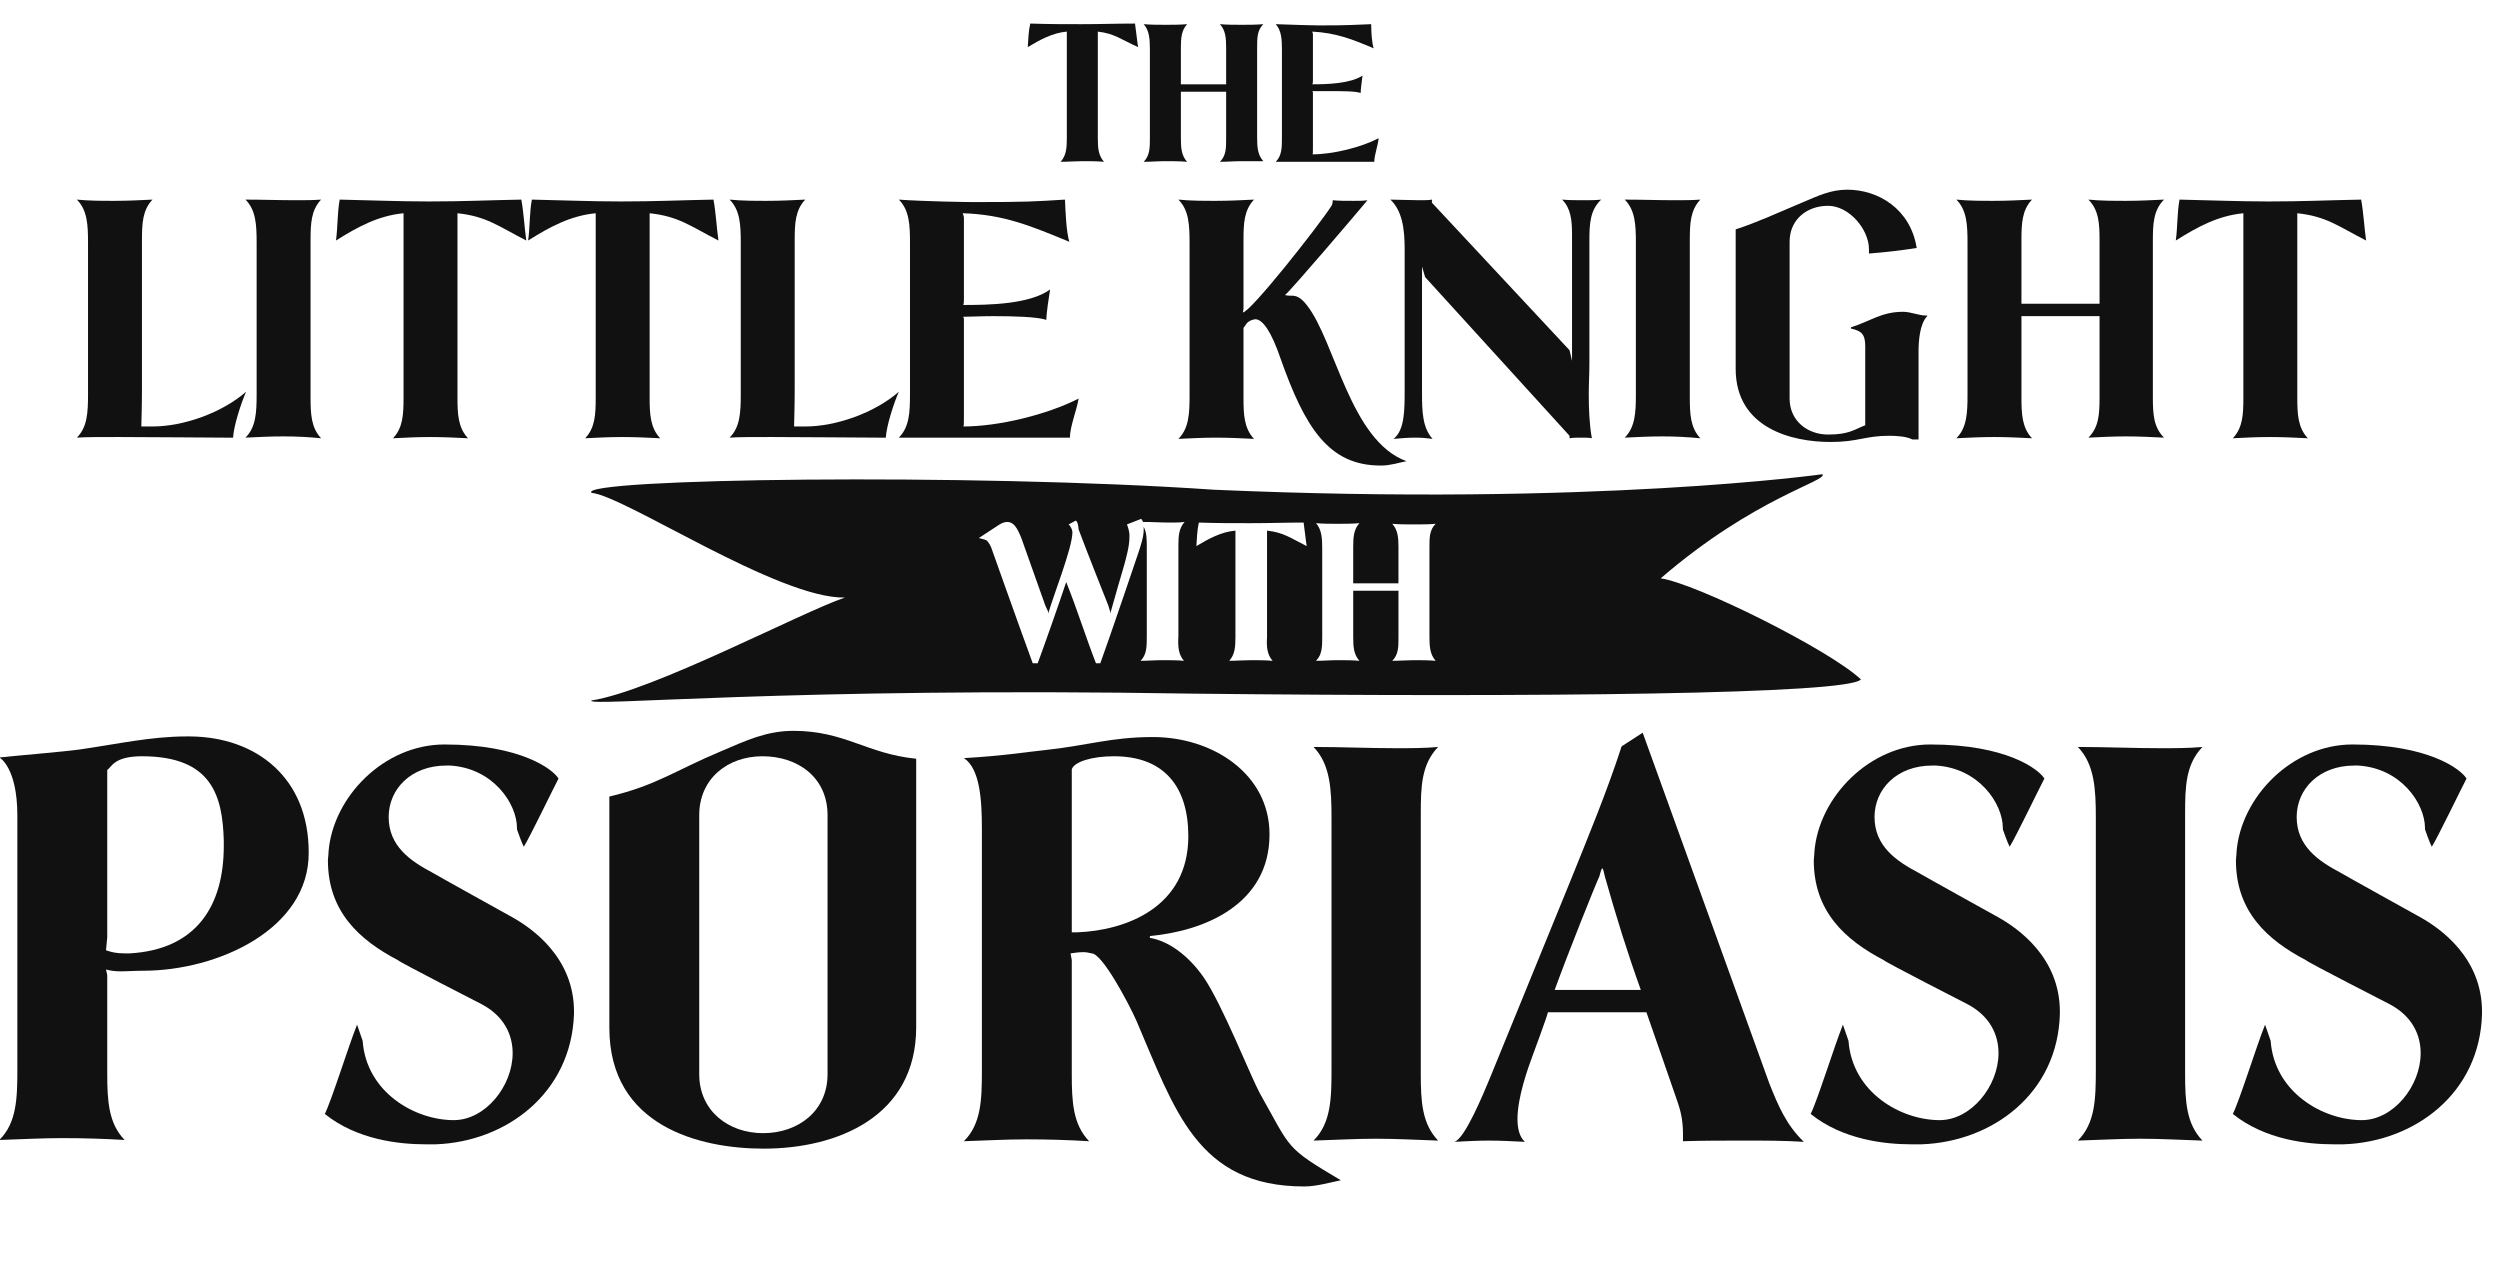
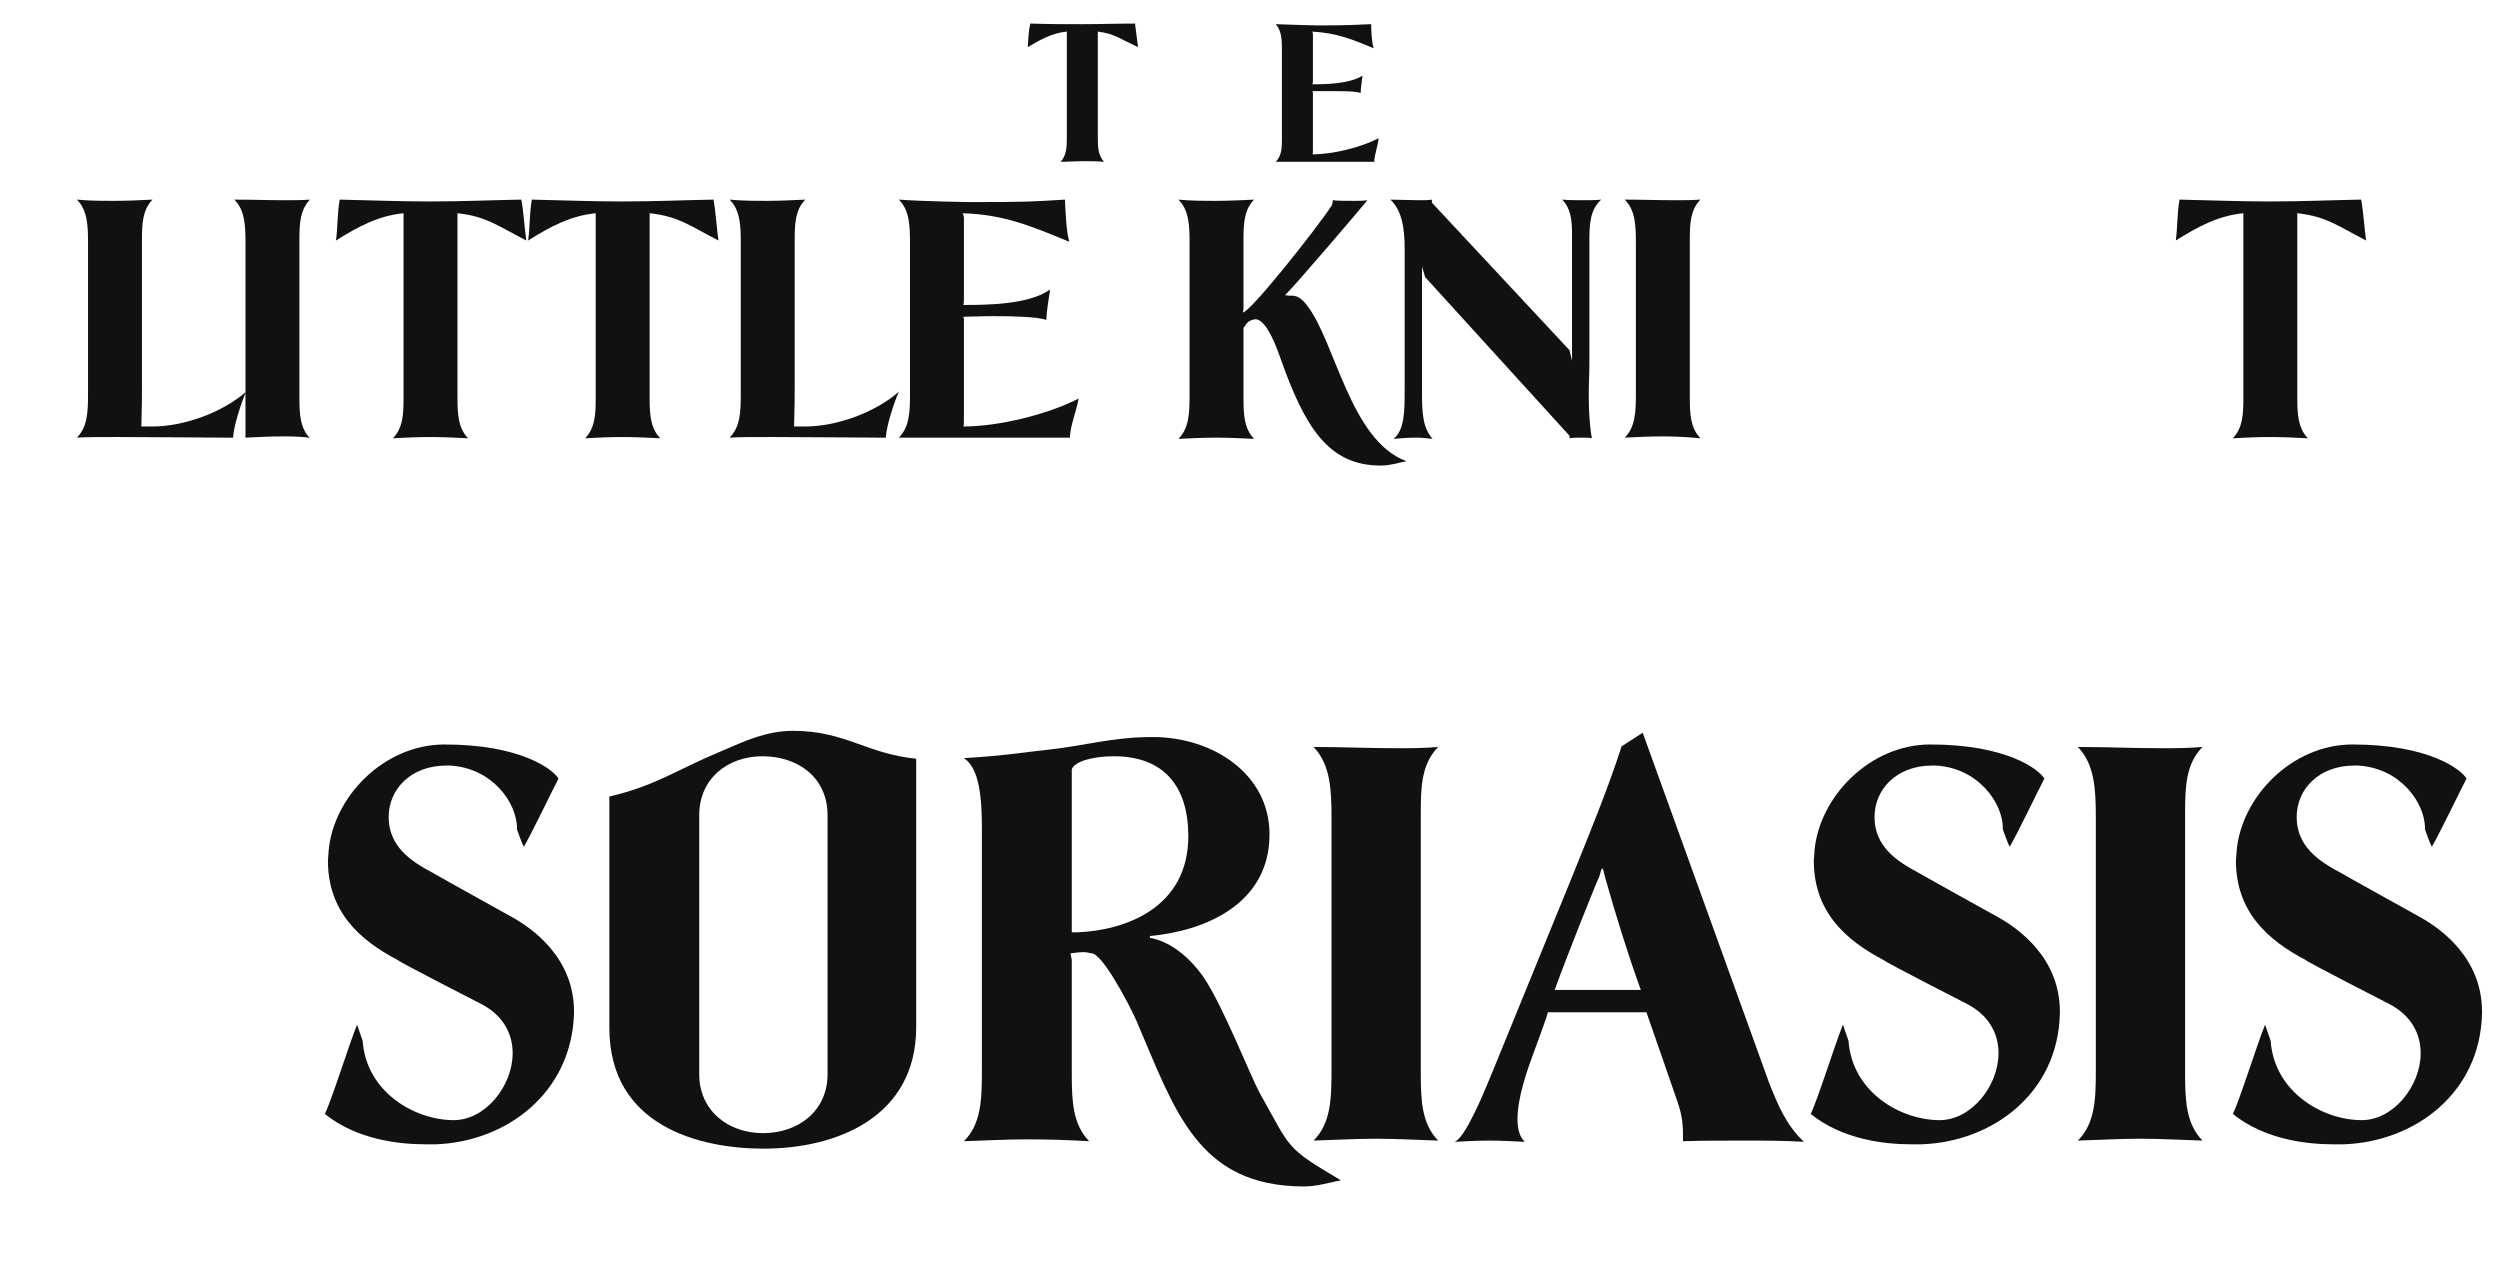
<svg xmlns="http://www.w3.org/2000/svg" version="1.1" id="Layer_2_00000044176382022844577260000008194025665782088078_" x="0px" y="0px" viewBox="0 0 403.3 205.7" style="enable-background:new 0 0 403.3 205.7;" xml:space="preserve">
  <style type="text/css">
	.st0{enable-background:new    ;}
	.st1{fill:#111111;}
</style>
  <g id="Layer_1-2">
    <g class="st0">
-       <path class="st1" d="M23.1,156.6c-1.4,0-2.5,0.1-3.5,0.1c-1,0-1.8-0.1-2.5-0.3l0.2,0.9v15.8c0,4.5,0.2,8.1,2.8,10.8    c-3.4-0.2-6.7-0.3-10.1-0.3s-6.7,0.2-10.1,0.3c2.8-2.8,2.9-6.7,2.9-11.5v-40.8c0-7.9-2.9-9.4-2.9-9.4c2.6-0.3,10.1-0.9,13-1.3    c6.2-0.9,11.5-2.1,17.2-2.1h0.6c10.7,0.1,19.1,6.7,19.1,18.7C49.9,149.9,35.1,156.6,23.1,156.6z M22.9,122c-4.6,0-4.9,1.8-5.6,2.2    v27l-0.2,2.1c0.9,0.3,1.6,0.5,3.1,0.5h0.7c10.8-0.6,15.2-7.7,15.2-17.3v-0.9C35.9,128.4,34.2,122,22.9,122z" />
      <path class="st1" d="M70.3,184.6h-1.7c-4.1,0-11-0.7-16.2-4.9c1.1-2.2,3.8-10.9,5.2-14.4l0.9,2.6c0.6,8.3,8.4,12.8,14.7,12.8    c5.1,0,9.5-5.5,9.5-10.8c0-3-1.4-6-5-7.9c0,0-13.3-6.8-13.5-7.1c-6.3-3.3-11.3-7.9-11.3-16.1c0-0.4,0.1-0.9,0.1-1.4    c0.7-8.8,8.9-17.3,18.7-17.3c12.3,0,17.5,4,18.4,5.5c-0.8,1.5-4.6,9.4-5.6,11c-0.3-0.5-1.1-2.8-1.1-2.8v-0.2    c0-4-3.9-9.7-10.8-10.1h-0.6c-5.7,0-9.3,3.8-9.3,8.3c0,4.7,3.5,7.1,7.1,9c0.1,0.1,12.9,7.2,12.9,7.2c3.2,1.8,9.9,6.5,9.9,15.2v0.3    C92.2,176.4,81.6,184.2,70.3,184.6z" />
      <path class="st1" d="M123.2,185.3c-10.3,0-24.9-3.6-24.9-19.5v-37.3c7.6-1.8,10.6-4.2,18-7.3c4-1.7,7.3-3.3,11.7-3.3    c8.3,0,11.8,3.7,19.8,4.5v43.3C147.8,180.2,135,185.3,123.2,185.3z M123,122c-5.6,0-10.2,3.6-10.2,9.5v41.8    c0,5.9,4.7,9.5,10.3,9.5c5.7,0,10.4-3.6,10.4-9.5v-41.8C133.5,125.4,128.7,122,123,122z" />
      <path class="st1" d="M210.4,191.4c-17.3,0-20.9-12.4-27.1-26.8c-1.3-2.9-5.5-10.8-7.2-10.8c-0.4-0.1-0.9-0.2-1.3-0.2    c-0.7,0-1.4,0.1-2.1,0.2l0.2,1.1v18.4c0,4.5,0.2,8.1,2.8,10.8c-3.4-0.2-6.7-0.3-10.1-0.3c-3.4,0-6.7,0.2-10.1,0.3    c2.8-2.8,2.9-6.7,2.9-11.5v-38.9c0-4.6-0.3-9.7-2.9-11.4c6.7-0.4,9.3-0.9,13.1-1.3c6.7-0.7,10.6-2.1,17.4-2.1    c9.6,0,18.8,5.9,18.8,15.7c0,11.3-10.5,15.6-19.3,16.4v0.3c3,0.5,6.2,2.8,8.7,6.4c3,4.4,7.5,15.8,9,18.6c5.2,9.2,4,8.7,13.1,14.1    C214.4,190.8,212.3,191.4,210.4,191.4z M179.7,122c-3.6,0-6.4,0.9-6.8,2.1v26.3h0.9c7.8-0.3,17.9-4,17.9-15.5    C191.7,126.9,187.8,122,179.7,122z" />
      <path class="st1" d="M222,183.7c-3.4,0-6.7,0.2-10.1,0.3c2.8-2.8,2.9-6.7,2.9-11.5V132c0-4.7-0.2-8.7-2.9-11.5    c4.5,0,8.9,0.2,13.4,0.2c2.2,0,4.5,0,6.7-0.2c-2.7,2.8-2.8,6.4-2.8,10.8v41.9c0,4.5,0.2,8.1,2.8,10.8    C228.8,183.9,225.4,183.7,222,183.7z" />
      <path class="st1" d="M281.4,184c-3.3,0-6.6,0-9.9,0.1v-1c0-1.9-0.2-3.4-0.9-5.4c0,0-4.6-13.3-5-14.4h-15.9    c0.1,0.1-2.5,7.1-2.5,7.1c-0.7,1.9-2.4,6.6-2.4,10.1c0,1.5,0.3,2.9,1.2,3.7c-2-0.1-3.9-0.2-5.8-0.2c-1.8,0-3.7,0.1-5.6,0.2    c1.7-0.4,4.8-8,5.8-10.4l12.9-31.6c2.9-7.2,5.9-14.4,8.3-21.8l3.4-2.2l20.4,56.5c1.5,3.8,2.8,6.8,5.6,9.5    C287.9,184,284.7,184,281.4,184z M258.9,141.4c-0.2-0.9-0.3-1.3-0.4-1.3c-0.2,0-0.3,0.7-0.5,1.3c-0.7,1.5-5.1,12.5-7.2,18.3h13.9    C262.6,153.9,260.7,147.8,258.9,141.4z" />
      <path class="st1" d="M310,184.6h-1.7c-4.1,0-11-0.7-16.2-4.9c1.1-2.2,3.8-10.9,5.2-14.4l0.9,2.6c0.6,8.3,8.4,12.8,14.7,12.8    c5.1,0,9.5-5.5,9.5-10.8c0-3-1.4-6-5-7.9c0,0-13.3-6.8-13.5-7.1c-6.3-3.3-11.3-7.9-11.3-16.1c0-0.4,0.1-0.9,0.1-1.4    c0.7-8.8,8.9-17.3,18.7-17.3c12.3,0,17.5,4,18.4,5.5c-0.8,1.5-4.6,9.4-5.6,11c-0.3-0.5-1.1-2.8-1.1-2.8v-0.2    c0-4-3.9-9.7-10.8-10.1h-0.6c-5.7,0-9.3,3.8-9.3,8.3c0,4.7,3.5,7.1,7.1,9c0.1,0.1,12.9,7.2,12.9,7.2c3.2,1.8,9.9,6.5,9.9,15.2v0.3    C332,176.4,321.4,184.2,310,184.6z" />
      <path class="st1" d="M345.3,183.7c-3.4,0-6.7,0.2-10.1,0.3c2.8-2.8,2.9-6.7,2.9-11.5V132c0-4.7-0.2-8.7-2.9-11.5    c4.5,0,8.9,0.2,13.4,0.2c2.2,0,4.5,0,6.7-0.2c-2.7,2.8-2.8,6.4-2.8,10.8v41.9c0,4.5,0.2,8.1,2.8,10.8    C352,183.9,348.6,183.7,345.3,183.7z" />
      <path class="st1" d="M378.1,184.6h-1.7c-4.1,0-11-0.7-16.2-4.9c1.1-2.2,3.8-10.9,5.2-14.4l0.9,2.6c0.6,8.3,8.4,12.8,14.7,12.8    c5.1,0,9.5-5.5,9.5-10.8c0-3-1.4-6-5-7.9c0,0-13.3-6.8-13.5-7.1c-6.3-3.3-11.3-7.9-11.3-16.1c0-0.4,0.1-0.9,0.1-1.4    c0.7-8.8,8.9-17.3,18.7-17.3c12.3,0,17.5,4,18.4,5.5c-0.8,1.5-4.6,9.4-5.6,11c-0.3-0.5-1.1-2.8-1.1-2.8v-0.2    c0-4-3.9-9.7-10.8-10.1h-0.6c-5.7,0-9.3,3.8-9.3,8.3c0,4.7,3.5,7.1,7.1,9c0.1,0.1,12.9,7.2,12.9,7.2c3.2,1.8,9.9,6.5,9.9,15.2v0.3    C400.1,176.4,389.5,184.2,378.1,184.6z" />
    </g>
    <g>
-       <path class="st1" d="M267.9,93.3c15.2-13.1,27-15.7,26.1-16.8c0,0-36.8,5.2-98.2,2.5c-39.4-2.7-102.5-1.8-100.4,0.5    c5.4,0.5,30.1,17.1,40.9,16.9c-6.9,2.3-31,15.1-40.9,16.6c-1,1.1,31.2-2.2,97.1-1.1c56.1,0.6,105.8,0.1,107.7-2.3    C295.1,104.8,273.6,94.1,267.9,93.3z M191,106.6c-1.2-0.1-2.3-0.1-3.5-0.1s-2.3,0.1-3.5,0.1c1-1,1-2.3,1-4V88.4    c0-1.3,0-2.5-0.5-3.4c0,0.1,0,0.3,0,0.4v0.1c0,1.1-0.5,2.6-0.9,3.8c0,0-4.7,13.9-6.1,17.7h-0.7c-1.6-4.1-3.1-8.9-4.8-13.1    c-1.3,3.9-3.7,10.7-4.6,13.1h-0.8c-2.2-6-6.6-18.4-6.6-18.4c-0.1-0.4-0.5-1.1-0.8-1.4c-0.3-0.2-1-0.3-1.3-0.4l2.9-1.9    c0.7-0.5,1.2-0.7,1.7-0.7c1,0,1.6,0.9,2.3,2.7l3.8,10.7c0,0,0.3,0.7,0.5,1.1V99c0.7-2.6,3.9-10.6,3.9-13.1c0-0.5-0.3-1-0.6-1.3    l1.1-0.6c0.4,0,0.5,1.3,0.5,1.4c1.1,3,4.8,12.3,4.8,12.3l0.3,1V99c0.2-0.8,2.3-8,2.3-8c0.2-0.8,0.8-2.8,0.8-4.3c0-0.2,0-0.3,0-0.4    c0-0.5-0.2-1.2-0.4-1.7l2.3-0.9c0.1,0.1,0.2,0.3,0.3,0.5c1.5,0,2.9,0.1,4.4,0.1c0.8,0,1.6,0,2.3-0.1c-0.9,1-1,2.2-1,3.8v14.6    C190,104.3,190.1,105.6,191,106.6z M205.3,106.6c-1.2-0.1-2.4-0.1-3.5-0.1c-1.1,0-2.3,0.1-3.5,0.1c0.9-1,1-2.2,1-3.8V85.6    c-2.3,0.2-4.3,1.3-6.3,2.5c0.1-1.3,0.1-2.5,0.4-3.8c2.9,0.1,5.5,0.1,8.3,0.1c3.2,0,5.5-0.1,8.6-0.1c0.2,1.3,0.3,2.6,0.5,3.8    c-2.6-1.3-3.7-2.2-6.4-2.5v17.2C204.3,104.3,204.4,105.6,205.3,106.6z M231.6,106.6c-1.2-0.1-2.4-0.1-3.5-0.1    c-1.1,0-2.3,0.1-3.5,0.1c1-1,1-2.2,1-3.8v-7.5h-7.3v7.5c0,1.6,0.1,2.8,1,3.8c-1.2-0.1-2.3-0.1-3.5-0.1c-1.2,0-2.3,0.1-3.5,0.1    c1-1,1-2.3,1-4V88.4c0-1.6-0.1-3-1-4c1.2,0.1,2.3,0.1,3.5,0.1c1.2,0,2.3,0,3.5-0.1c-0.9,1-1,2.2-1,3.8v5.9h7.3v-5.8    c0-1.6-0.1-2.8-1-3.8c1.2,0.1,2.3,0.1,3.5,0.1c1.2,0,2.3,0,3.5-0.1c-1,1-1,2.2-1,3.8v14.5C230.6,104.3,230.7,105.6,231.6,106.6z" />
-     </g>
+       </g>
    <g class="st0">
      <path class="st1" d="M37.6,70.6h-1.3c-3.4,0-11.2-0.1-17.1-0.1c-3,0-5.5,0-6.8,0.1c1.7-1.7,1.8-4.1,1.8-7V39.2    c0-2.9-0.1-5.3-1.8-7c2,0.2,4.1,0.2,6.1,0.2c2,0,4.1-0.1,6.1-0.2c-1.6,1.7-1.7,3.8-1.7,6.6v23.9c0,3.4-0.1,5.2-0.1,6.1h1.8    c5,0,11.2-2.2,15.1-5.6C38.9,65,37.7,68.7,37.6,70.6z" />
-       <path class="st1" d="M45.7,70.4c-2,0-4.1,0.1-6.1,0.2c1.7-1.7,1.8-4.1,1.8-7V39.2c0-2.9-0.1-5.3-1.8-7c2.7,0,5.4,0.1,8.1,0.1    c1.4,0,2.7,0,4.1-0.1c-1.6,1.7-1.7,3.8-1.7,6.6v25.3c0,2.7,0.1,4.9,1.7,6.6C49.8,70.5,47.8,70.4,45.7,70.4z" />
+       <path class="st1" d="M45.7,70.4c-2,0-4.1,0.1-6.1,0.2V39.2c0-2.9-0.1-5.3-1.8-7c2.7,0,5.4,0.1,8.1,0.1    c1.4,0,2.7,0,4.1-0.1c-1.6,1.7-1.7,3.8-1.7,6.6v25.3c0,2.7,0.1,4.9,1.7,6.6C49.8,70.5,47.8,70.4,45.7,70.4z" />
      <path class="st1" d="M73.8,34.4v29.7c0,2.7,0.1,4.9,1.7,6.6c-2-0.1-4.1-0.2-6.1-0.2c-2,0-4.1,0.1-6,0.2c1.6-1.7,1.7-3.8,1.7-6.6    V34.4c-4.1,0.4-7.4,2.2-10.9,4.4c0.3-2.2,0.2-4.4,0.6-6.6c5,0.1,9.5,0.3,14.4,0.3c5.5,0,9.5-0.2,14.9-0.3c0.4,2.2,0.5,4.5,0.8,6.6    C80.4,36.5,78.5,34.9,73.8,34.4z" />
      <path class="st1" d="M104.8,34.4v29.7c0,2.7,0.1,4.9,1.7,6.6c-2-0.1-4.1-0.2-6.1-0.2c-2,0-4.1,0.1-6,0.2c1.6-1.7,1.7-3.8,1.7-6.6    V34.4c-4.1,0.4-7.4,2.2-10.9,4.4c0.3-2.2,0.2-4.4,0.6-6.6c5,0.1,9.5,0.3,14.4,0.3c5.5,0,9.5-0.2,14.9-0.3c0.4,2.2,0.5,4.5,0.8,6.6    C111.4,36.5,109.5,34.9,104.8,34.4z" />
      <path class="st1" d="M142.9,70.6h-1.3c-3.4,0-11.2-0.1-17.1-0.1c-3,0-5.5,0-6.8,0.1c1.7-1.7,1.8-4.1,1.8-7V39.2    c0-2.9-0.1-5.3-1.8-7c2,0.2,4.1,0.2,6.1,0.2c2,0,4.1-0.1,6.1-0.2c-1.6,1.7-1.7,3.8-1.7,6.6v23.9c0,3.4-0.1,5.2-0.1,6.1h1.8    c5,0,11.2-2.2,15.1-5.6C144.2,65,143,68.7,142.9,70.6z" />
      <path class="st1" d="M172.6,70.6h-27.6c1.7-1.7,1.8-4.1,1.8-7V39.2c0-2.9-0.1-5.3-1.8-7c4.1,0.3,11.2,0.4,12,0.4    c9,0,9.8-0.1,14.8-0.4c0.1,2.1,0.2,5.1,0.7,6.8c-6.1-2.5-10.5-4.4-17.2-4.6c0.1,0.2,0.2,0.6,0.2,0.7v13.1c0,0.9-0.1,1-0.1,1    c4.1,0,10.7-0.1,14-2.5c-0.2,1.3-0.6,3.8-0.6,4.9c-1.5-0.5-5.3-0.6-8.6-0.6c-1.9,0-3.7,0.1-4.8,0.1c0,0.1,0.1,0.3,0.1,0.3V67    c0,1.4,0,1.7-0.1,1.8c5.7,0,13.5-1.9,18.6-4.5C173.7,66.2,172.6,68.8,172.6,70.6z" />
      <path class="st1" d="M222.9,75.1h-0.2c-8.4,0-12.2-6.2-16.1-17.2c-1.5-4.4-2.9-6.4-4.1-6.4c-0.2,0-0.3,0.1-0.5,0.1    c-1,0.4-0.9,0.7-1.4,1.3v11.3c0,2.7,0.1,4.9,1.7,6.6c-2-0.1-4.1-0.2-6.1-0.2c-2,0-4.1,0.1-6.1,0.2c1.7-1.7,1.8-4.1,1.8-7V39.2    c0-2.9-0.1-5.3-1.8-7c2,0.2,4.1,0.2,6.1,0.2c2,0,4.1-0.1,6.1-0.2c-1.6,1.7-1.7,3.8-1.7,6.6v11c0,0.1-0.1,0.6-0.1,0.6    c1.2,0,12.1-13.8,14.3-17.2c0.2-0.3,0.2-0.9,0.2-0.9c0.9,0.1,2.1,0.1,3.4,0.1c0.8,0,1.5,0,2.2-0.1c-1.4,1.7-12.3,14.5-13.3,15.3    c0.4,0.1,0.7,0.1,1,0.1c0.7,0,1.4,0.1,2.5,1.5c4.6,5.8,7,21.9,16.1,25.2C225.8,74.6,224.3,75.1,222.9,75.1z" />
      <path class="st1" d="M256.4,38.9v19.8c0,1.6-0.1,3.2-0.1,4.9c0,2.4,0.1,4.9,0.5,7.1c-0.4-0.1-1-0.1-1.7-0.1s-1.4,0-1.9,0.1v-0.4    l-23.3-25.6l-0.5-1.7v20.4c0,3.1,0.1,5.6,1.7,7.4c-0.8-0.1-1.7-0.2-2.7-0.2c-1.2,0-2.5,0.1-3.6,0.2c1.8-1.4,1.8-4.6,1.8-8V40.2    c0-3.3-0.4-6.2-2.3-8c1.2,0,3.1,0.1,4.7,0.1c0.8,0,1.5,0,2-0.1v0.5l22.2,23.8l0.4,1.7V37.8c0-2.3-0.2-4.2-1.6-5.6    c1.1,0.1,2.4,0.1,3.6,0.1c0.9,0,1.8,0,2.7-0.1C256.5,33.9,256.4,36.1,256.4,38.9z" />
      <path class="st1" d="M268.2,70.4c-2,0-4.1,0.1-6.1,0.2c1.7-1.7,1.8-4.1,1.8-7V39.2c0-2.9-0.1-5.3-1.8-7c2.7,0,5.4,0.1,8.1,0.1    c1.4,0,2.7,0,4.1-0.1c-1.6,1.7-1.7,3.8-1.7,6.6v25.3c0,2.7,0.1,4.9,1.7,6.6C272.2,70.5,270.2,70.4,268.2,70.4z" />
-       <path class="st1" d="M310.9,51c-1.2,1.2-1.4,4-1.4,5.7v14.2h-1c-0.9-0.5-2.6-0.6-3.7-0.6c-4,0-5,1-9.5,1    c-6.2,0-15.3-2.2-15.3-11.8V37c3.4-1.1,6.4-2.5,10.9-4.4c2.4-1,4.4-2,7.1-2c5,0,10.2,3.1,11.2,9.4c-2.5,0.4-5.1,0.7-7.7,0.9v-0.7    c0-3.2-3.2-7-6.6-7s-6.2,2.2-6.2,5.8v25.3c0,3.6,2.9,5.8,6.2,5.8c3.4,0,4.2-0.8,6-1.5V55.9c0-1.9-0.5-2.5-2.3-2.9v-0.2    c3.2-1,4.9-2.5,8.4-2.5c1.3,0,2.5,0.6,3.7,0.6h0.2V51z" />
-       <path class="st1" d="M343,70.4c-2,0-4.1,0.1-6.1,0.2c1.7-1.7,1.8-3.8,1.8-6.6V51h-12.6v13.1c0,2.7,0.1,4.9,1.7,6.6    c-2-0.1-4.1-0.2-6.1-0.2c-2,0-4.1,0.1-6.1,0.2c1.7-1.7,1.8-4.1,1.8-7V39.2c0-2.9-0.1-5.3-1.8-7c2,0.2,4.1,0.2,6.1,0.2    c2,0,4.1-0.1,6.1-0.2c-1.6,1.7-1.7,3.8-1.7,6.6V49h12.6V38.8c0-2.7-0.1-4.9-1.8-6.6c2,0.2,4.1,0.2,6.1,0.2s4.1-0.1,6.1-0.2    c-1.7,1.7-1.8,3.9-1.8,6.6V64c0,2.8,0.1,4.9,1.8,6.6C347.1,70.5,345,70.4,343,70.4z" />
      <path class="st1" d="M370.6,34.4v29.7c0,2.7,0.1,4.9,1.7,6.6c-2-0.1-4.1-0.2-6.1-0.2s-4.1,0.1-6,0.2c1.6-1.7,1.7-3.8,1.7-6.6V34.4    c-4.1,0.4-7.4,2.2-10.9,4.4c0.3-2.2,0.2-4.4,0.6-6.6c5,0.1,9.5,0.3,14.4,0.3c5.5,0,9.5-0.2,14.9-0.3c0.4,2.2,0.5,4.5,0.8,6.6    C377.2,36.5,375.3,34.9,370.6,34.4z" />
    </g>
    <g class="st0">
      <path class="st1" d="M177.1,5.1v17.2c0,1.6,0.1,2.8,1,3.8c-1.2-0.1-2.4-0.1-3.5-0.1s-2.3,0.1-3.5,0.1c0.9-1,1-2.2,1-3.8V5.1    c-2.3,0.2-4.3,1.3-6.3,2.5c0.1-1.3,0.1-2.5,0.4-3.8c2.9,0.1,5.5,0.1,8.3,0.1c3.1,0,5.5-0.1,8.6-0.1c0.2,1.3,0.3,2.6,0.5,3.8    C180.9,6.4,179.8,5.4,177.1,5.1z" />
-       <path class="st1" d="M200.3,26c-1.2,0-2.3,0.1-3.5,0.1c1-1,1-2.2,1-3.8v-7.5h-7.3v7.5c0,1.6,0.1,2.8,1,3.8    c-1.2-0.1-2.3-0.1-3.5-0.1s-2.3,0.1-3.5,0.1c1-1,1-2.3,1-4V7.9c0-1.6-0.1-3-1-4C185.7,4,186.9,4,188,4s2.3,0,3.5-0.1    c-0.9,1-1,2.2-1,3.8v5.9h7.3V7.7c0-1.6-0.1-2.8-1-3.8C198,4,199.1,4,200.3,4s2.3,0,3.5-0.1c-1,1-1,2.2-1,3.8v14.5    c0,1.6,0.1,2.8,1,3.8C202.6,26,201.5,26,200.3,26z" />
      <path class="st1" d="M221.7,26.1h-15.9c1-1,1-2.3,1-4V7.9c0-1.6-0.1-3-1-4c2.3,0.1,6.4,0.2,6.9,0.2c5.2,0,5.6-0.1,8.5-0.2    c0,1.2,0.1,3,0.4,3.9c-3.5-1.5-6.1-2.5-9.9-2.7c0,0.1,0.1,0.3,0.1,0.4v7.5c0,0.5-0.1,0.6-0.1,0.6c2.4,0,6.1-0.1,8.1-1.4    c-0.1,0.8-0.3,2.2-0.3,2.8c-0.8-0.3-3-0.3-5-0.3c-1.1,0-2.1,0-2.8,0c0,0,0.1,0.2,0.1,0.2v9c0,0.8,0,1-0.1,1    c3.3,0,7.8-1.1,10.7-2.6C222.3,23.5,221.7,25,221.7,26.1z" />
    </g>
  </g>
</svg>